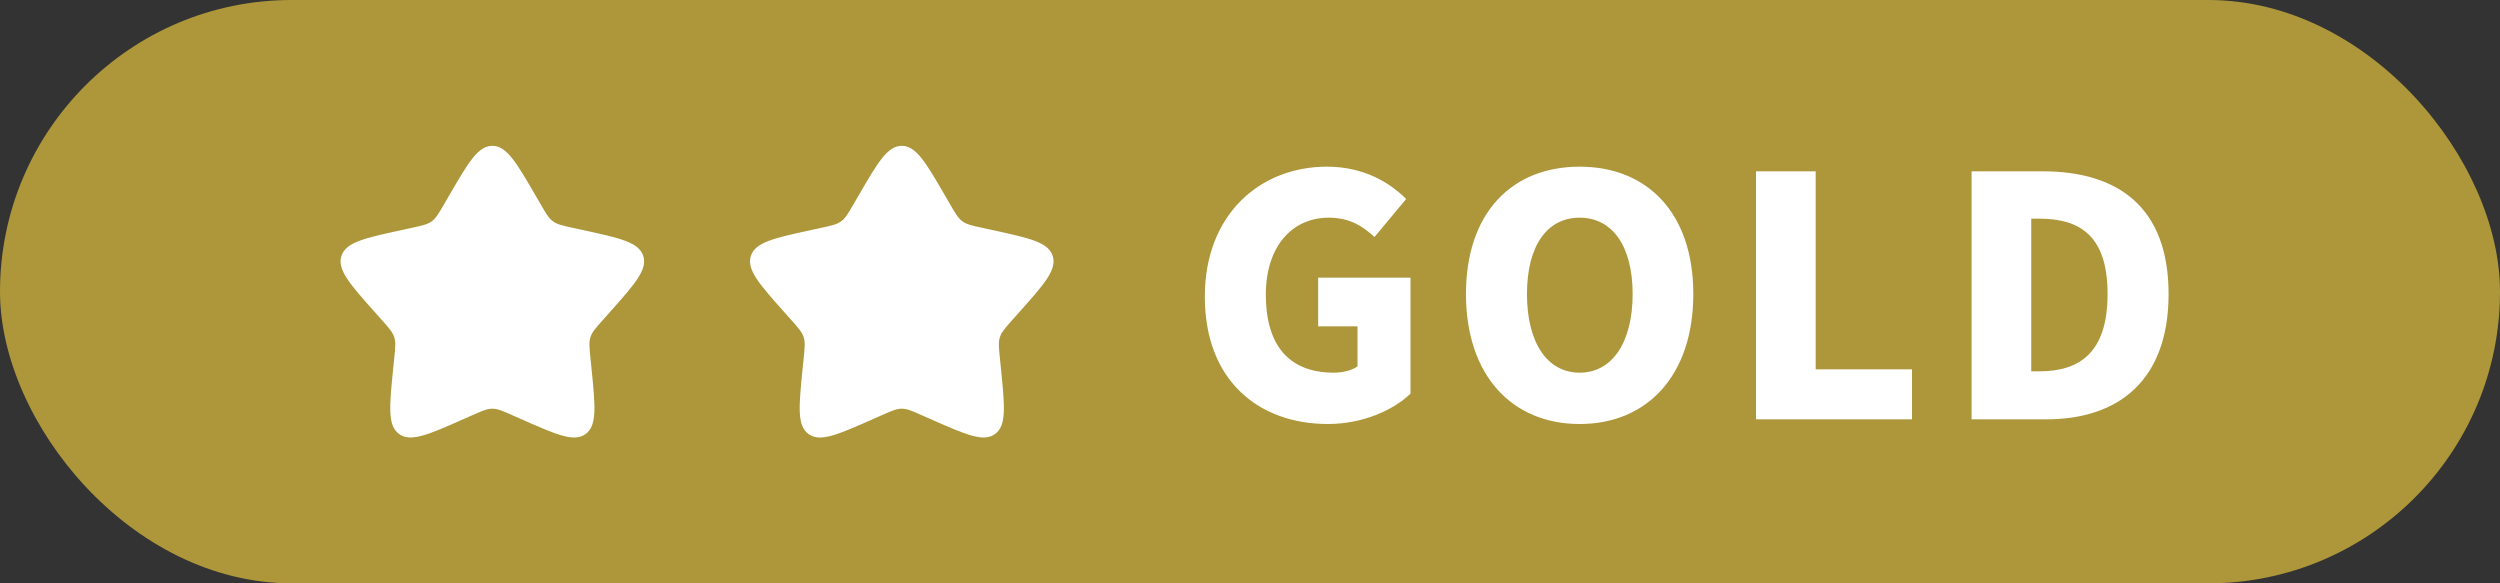
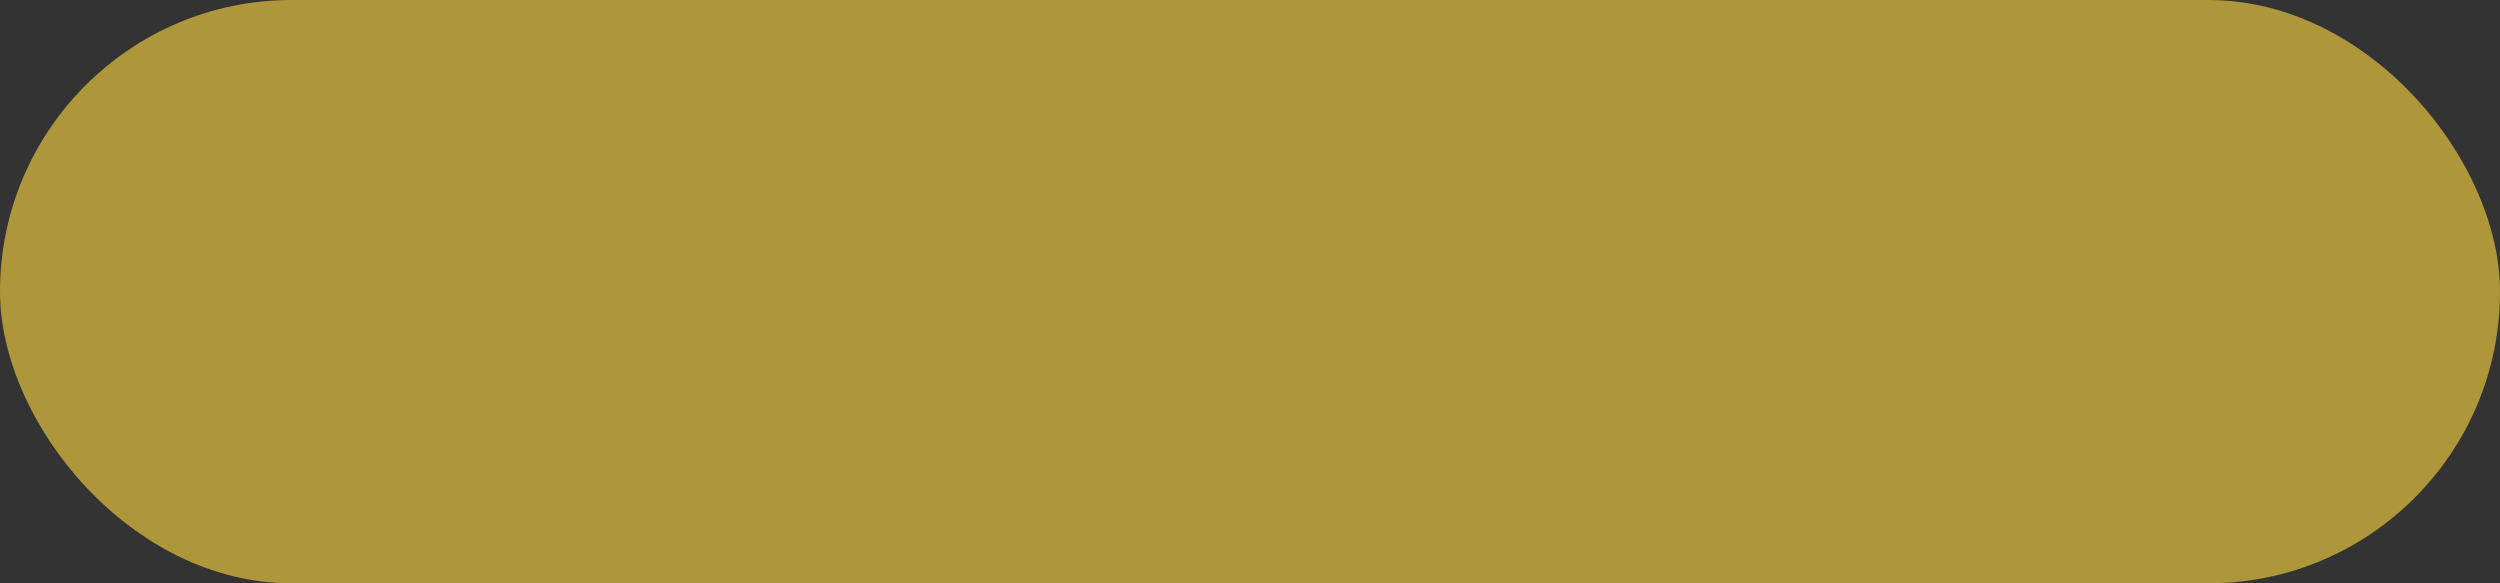
<svg xmlns="http://www.w3.org/2000/svg" width="240" height="56" fill="none">
  <rect width="100%" height="100%" fill="#333333" stroke="none" />
  <rect width="240" height="56" fill="#AD973A" rx="28" />
-   <path fill="#fff" d="M43.117 18.771C44.963 15.591 45.885 14 47.265 14s2.303 1.59 4.149 4.771l.478.823c.524.905.786 1.357 1.194 1.655.408.298.918.409 1.938.63l.927.202c3.585.78 5.375 1.169 5.802 2.486.426 1.316-.795 2.69-3.239 5.435l-.632.71c-.694.78-1.042 1.17-1.198 1.652-.156.483-.103 1.004.002 2.044l.096.948c.368 3.663.553 5.495-.563 6.308-1.116.815-2.794.072-6.149-1.413l-.87-.383c-.953-.423-1.43-.633-1.935-.633-.505 0-.982.21-1.935.633l-.868.383c-3.356 1.485-5.035 2.227-6.15 1.415-1.117-.815-.932-2.646-.563-6.31l.096-.947c.105-1.041.157-1.562 0-2.044-.154-.483-.503-.873-1.196-1.652l-.633-.71c-2.443-2.745-3.664-4.118-3.239-5.436.427-1.317 2.22-1.708 5.804-2.486l.927-.202c1.018-.221 1.527-.332 1.936-.63.408-.298.67-.75 1.195-1.655l.478-.823ZM82.423 18.771C84.269 15.591 85.192 14 86.571 14c1.38 0 2.303 1.59 4.149 4.771l.478.823c.524.905.787 1.357 1.195 1.655.408.298.918.409 1.938.63l.926.202c3.585.78 5.376 1.169 5.802 2.486.426 1.316-.795 2.69-3.239 5.435l-.632.71c-.694.78-1.042 1.17-1.198 1.652-.156.483-.103 1.004.002 2.044l.096.948c.369 3.663.553 5.495-.563 6.308-1.116.815-2.794.072-6.149-1.413l-.87-.383c-.953-.423-1.429-.633-1.935-.633-.505 0-.982.21-1.935.633l-.868.383c-3.356 1.485-5.034 2.227-6.149 1.415-1.118-.815-.933-2.646-.564-6.31l.096-.947c.105-1.041.158-1.562 0-2.044-.154-.483-.502-.873-1.196-1.652l-.632-.71c-2.444-2.745-3.665-4.118-3.24-5.436.427-1.317 2.22-1.708 5.804-2.486l.927-.202c1.018-.221 1.527-.332 1.936-.63.408-.298.67-.75 1.195-1.655l.478-.823ZM189.271 40.256V16.448h6.848c7.264 0 12.064 3.488 12.064 11.776s-4.8 12.032-11.744 12.032h-7.168Zm5.728-4.608h.768c3.84 0 6.56-1.76 6.56-7.424 0-5.664-2.72-7.232-6.56-7.232h-.768v14.656ZM168.577 40.256V16.448h5.728v19.008h9.248v4.8h-14.976ZM151.645 40.704c-6.496 0-10.912-4.672-10.912-12.48 0-7.808 4.416-12.224 10.912-12.224s10.912 4.448 10.912 12.224c0 7.808-4.416 12.48-10.912 12.48Zm0-4.928c3.136 0 5.088-2.912 5.088-7.552 0-4.608-1.952-7.328-5.088-7.328s-5.056 2.72-5.056 7.328c0 4.64 1.92 7.552 5.056 7.552ZM127.472 40.704c-6.624 0-11.808-4.16-11.808-12.224 0-7.936 5.344-12.48 11.712-12.48 3.488 0 5.984 1.472 7.616 3.104l-3.04 3.648c-1.152-1.056-2.4-1.856-4.384-1.856-3.52 0-6.048 2.752-6.048 7.392 0 4.736 2.112 7.488 6.528 7.488.864 0 1.76-.224 2.272-.608v-3.84h-3.776v-4.672h8.864v11.136c-1.664 1.6-4.608 2.912-7.936 2.912Z" />
</svg>